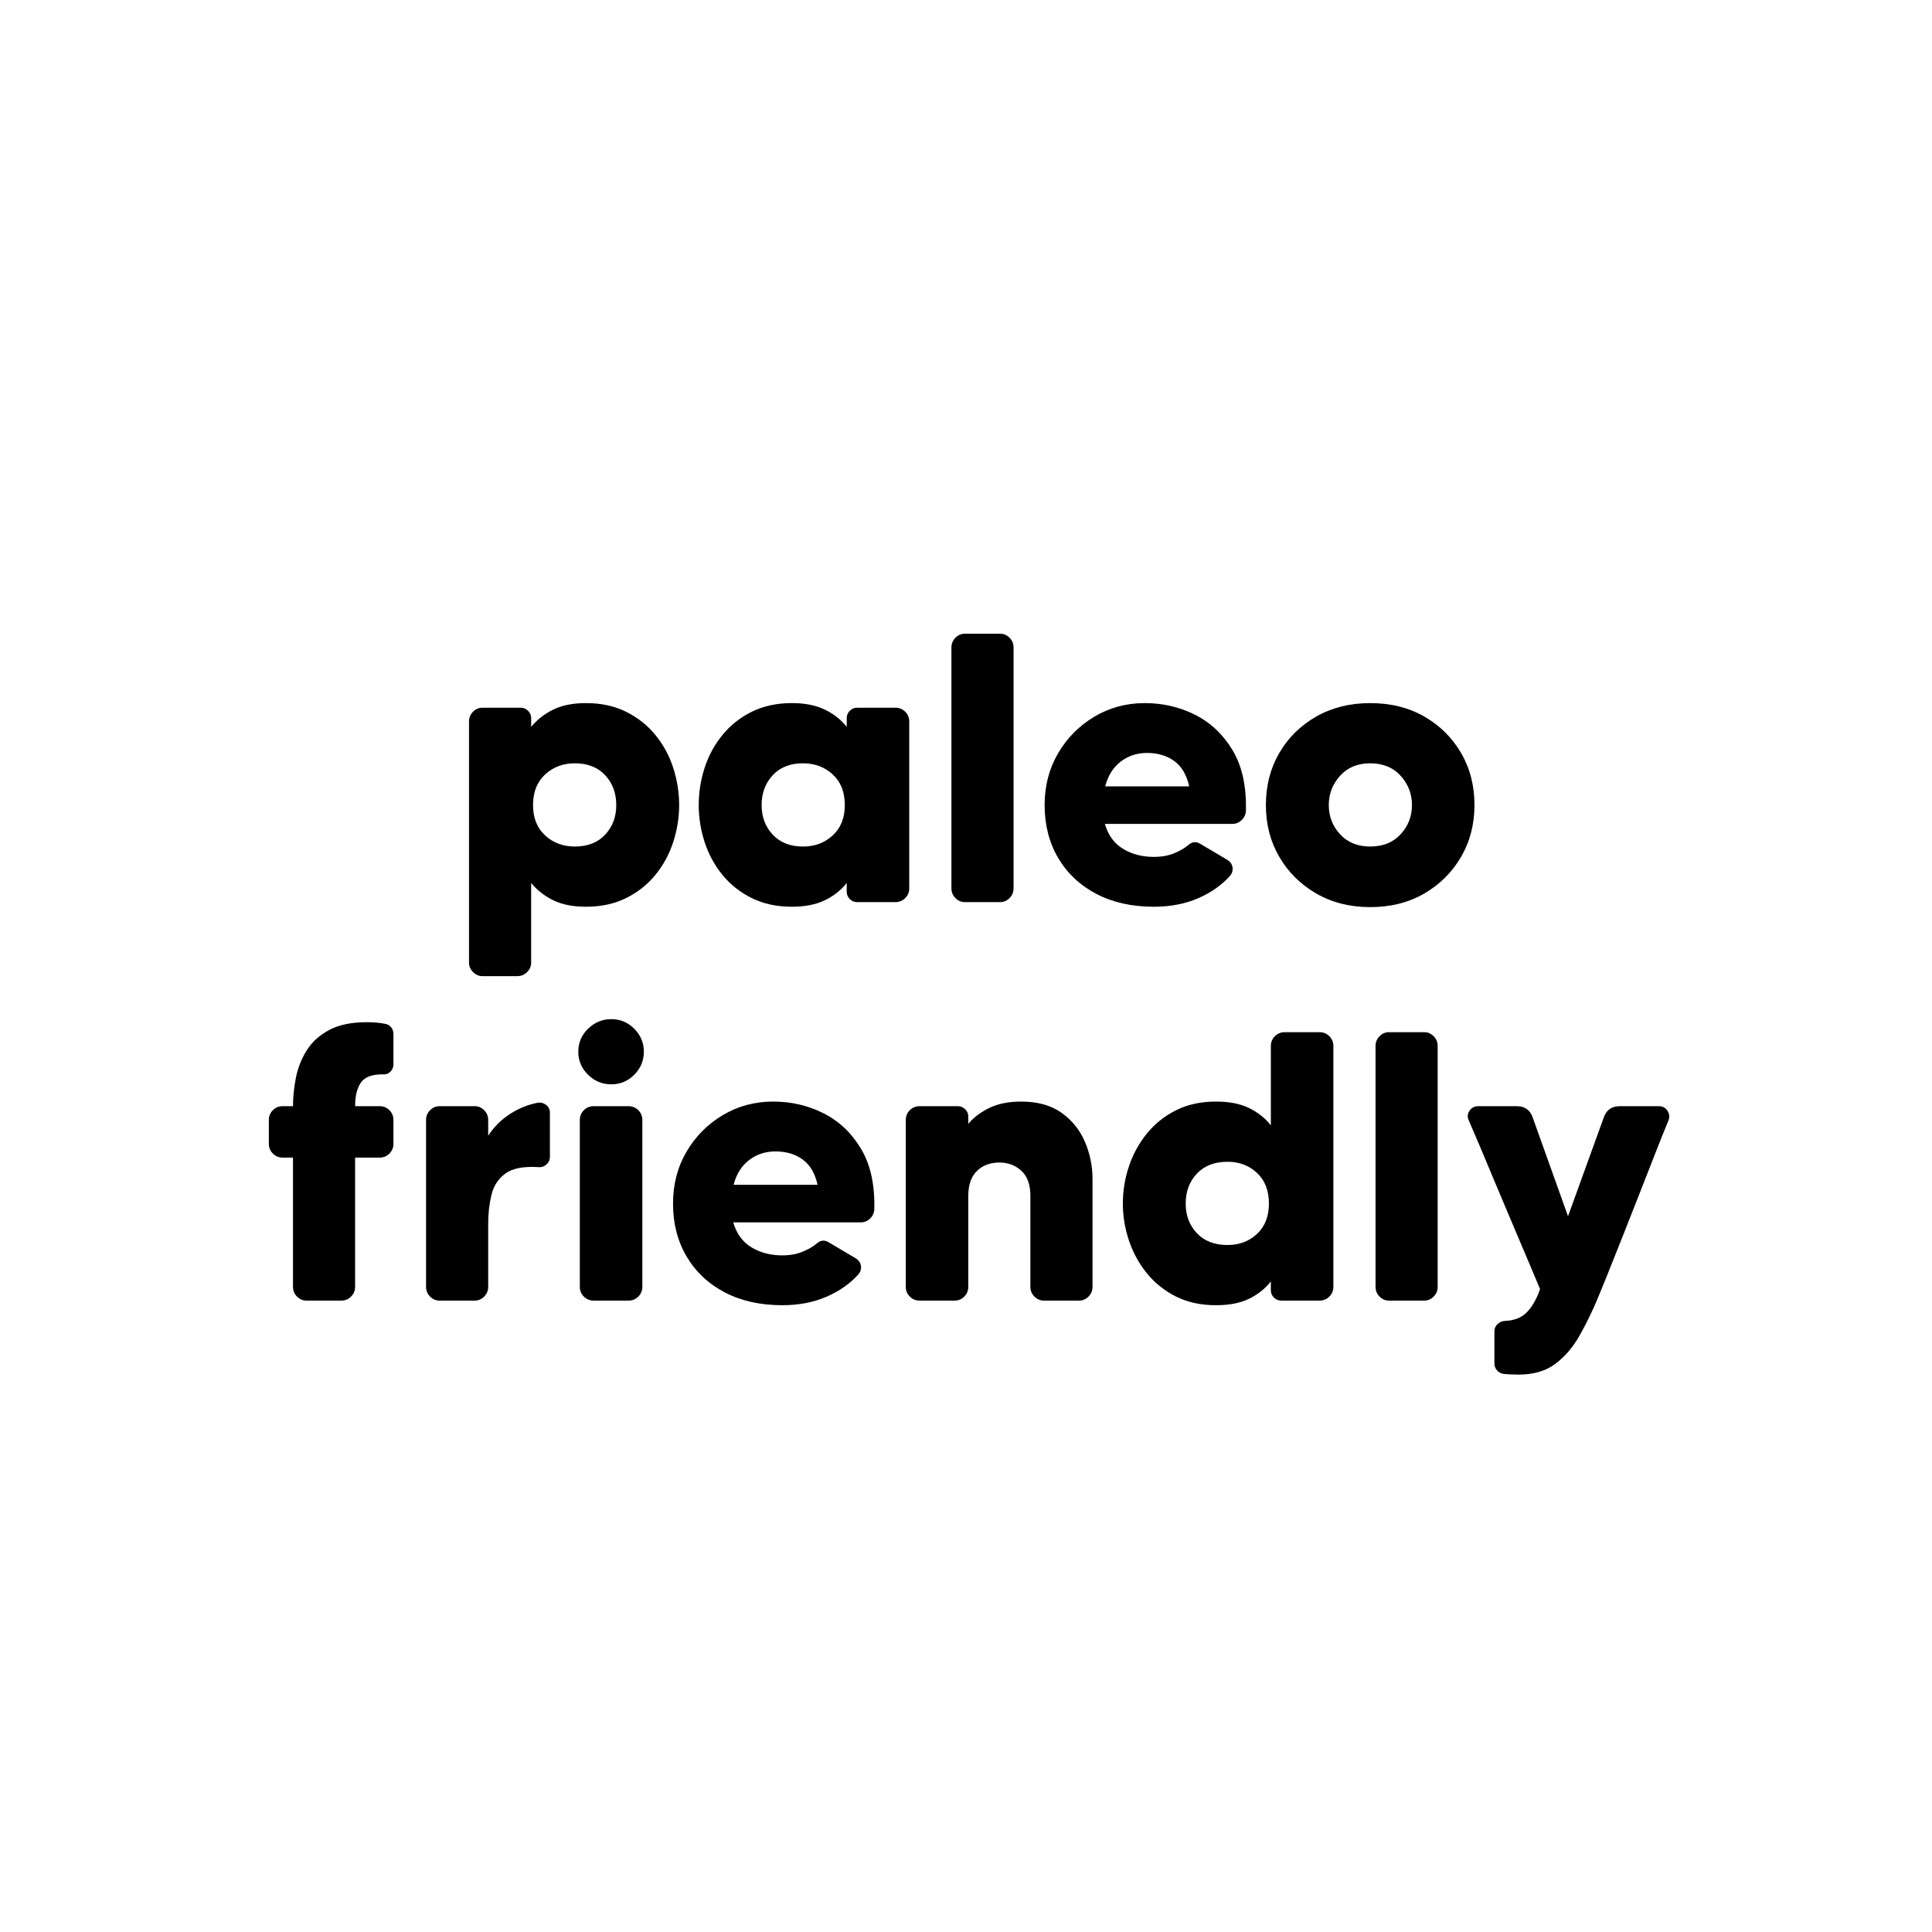
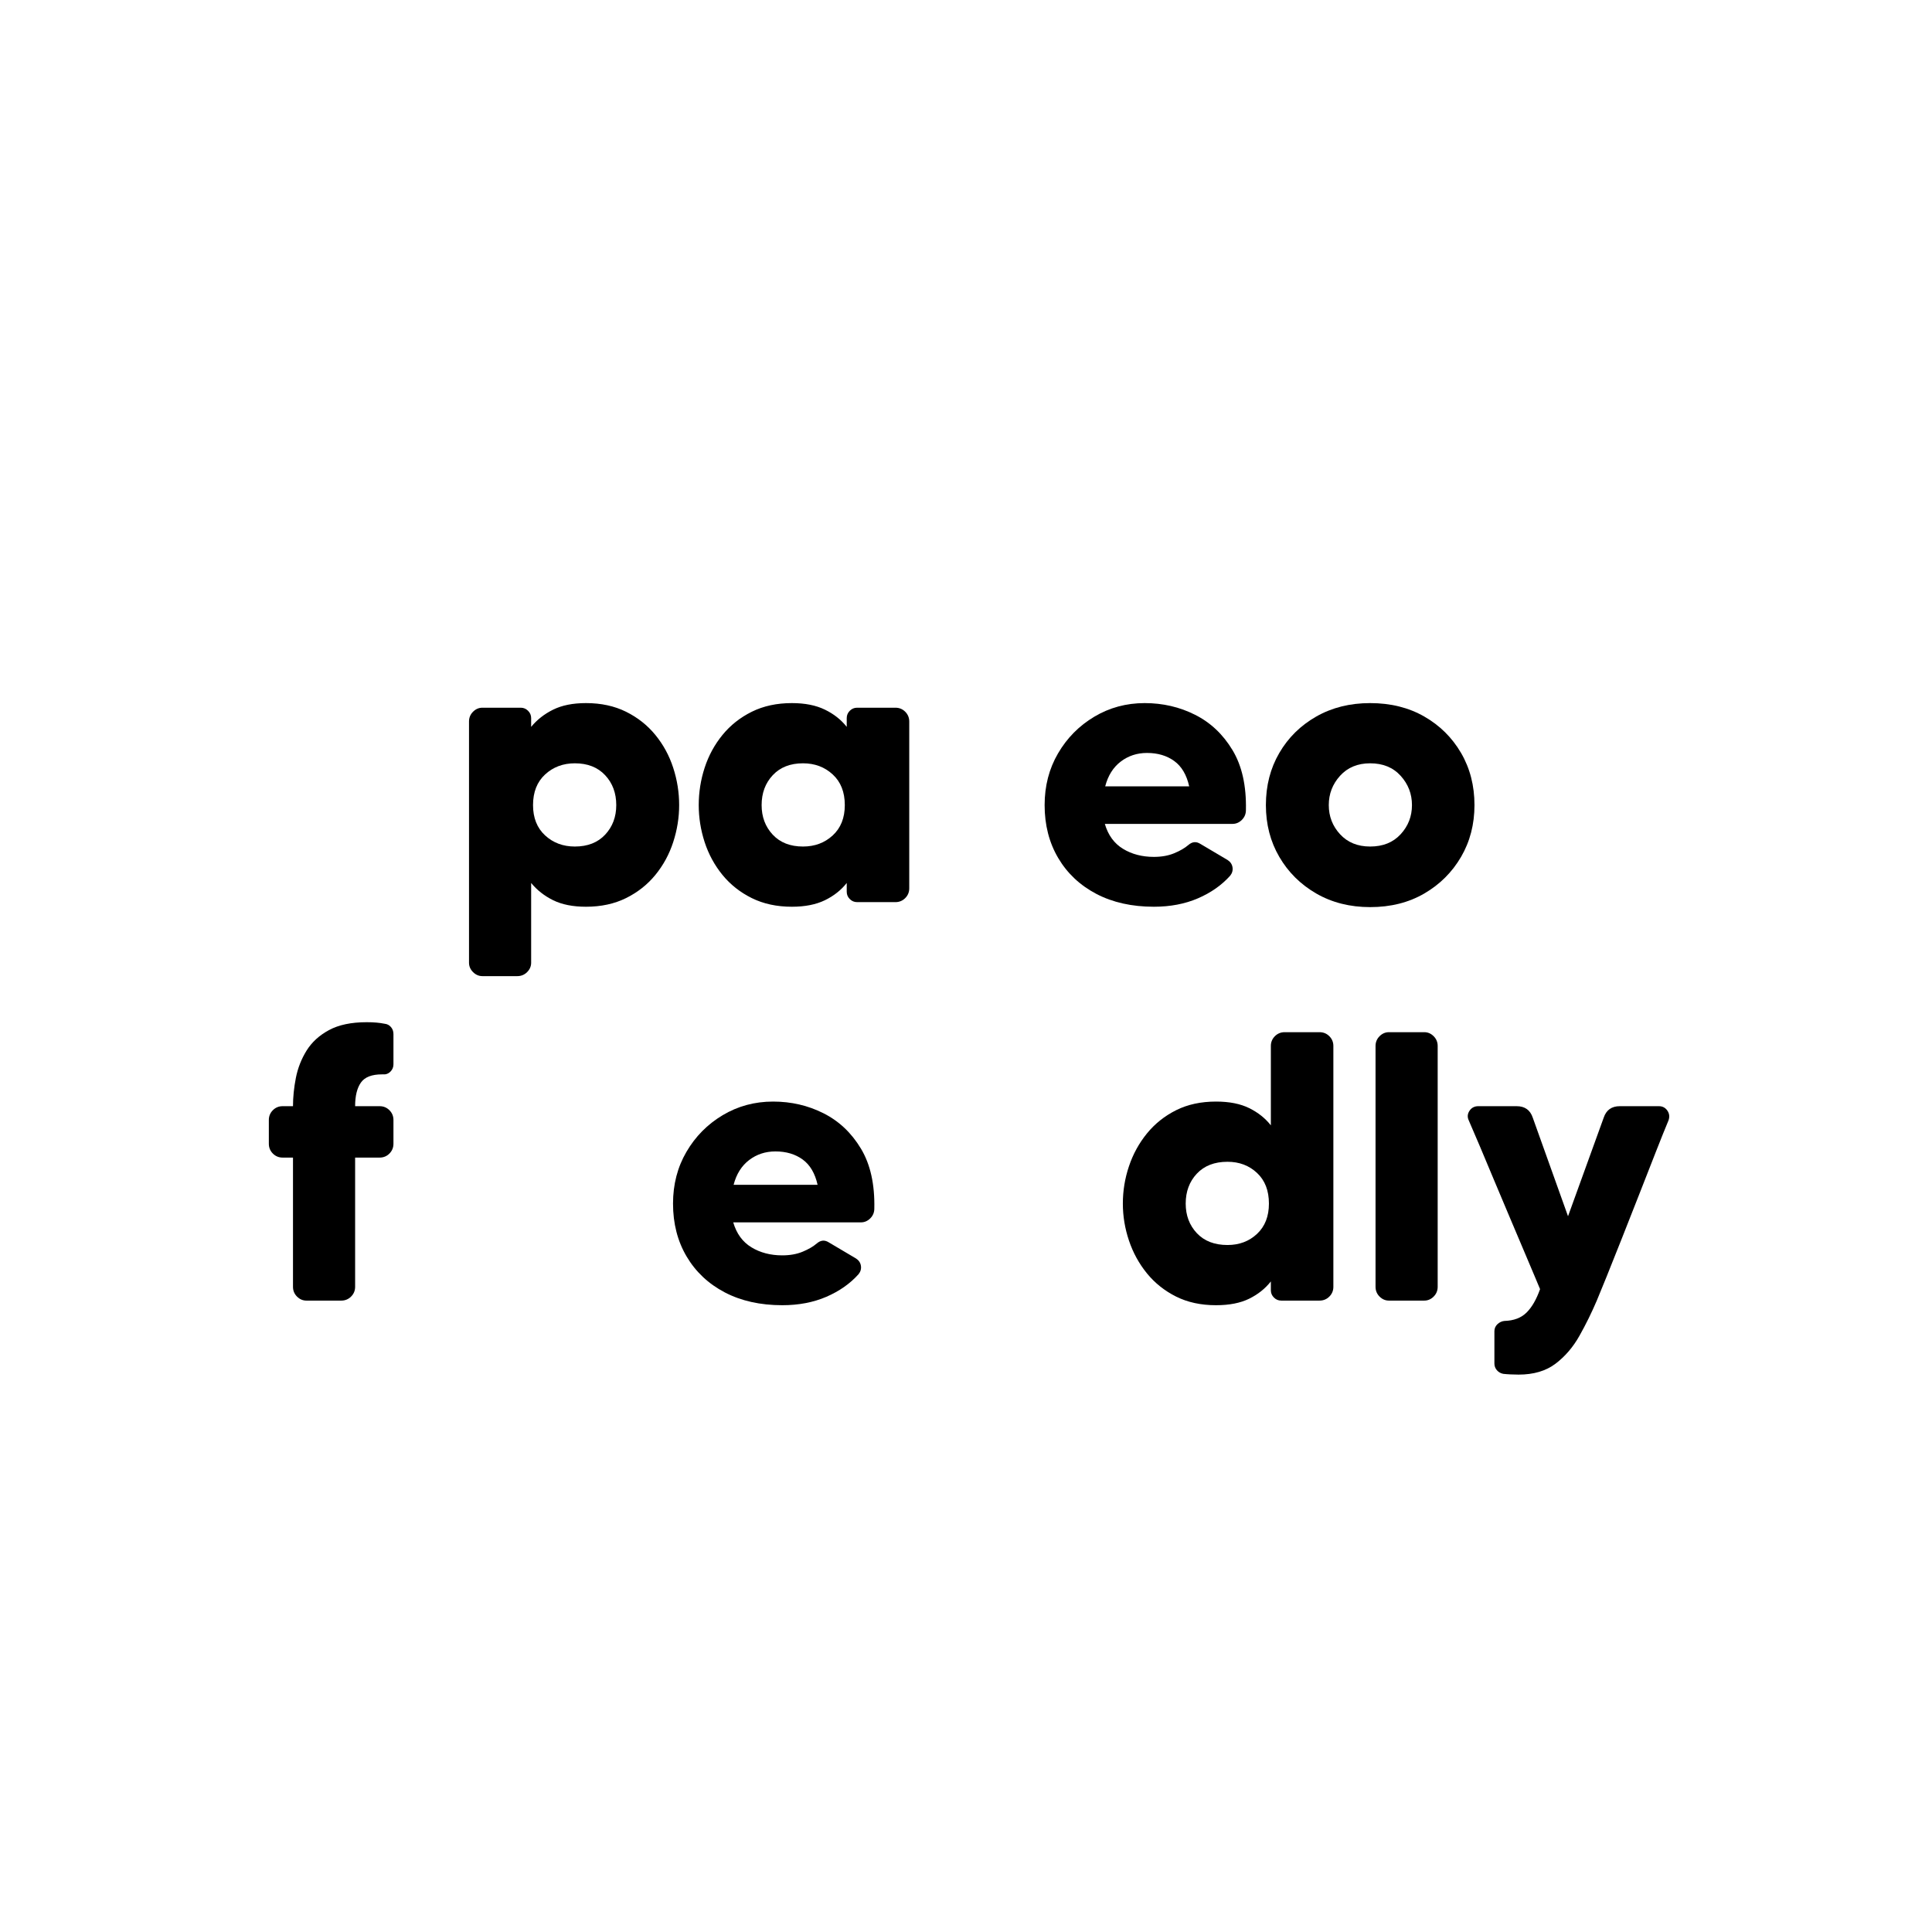
<svg xmlns="http://www.w3.org/2000/svg" version="1.2" preserveAspectRatio="xMidYMid meet" height="960" viewBox="0 0 720 720" zoomAndPan="magnify" width="960">
  <defs />
  <g id="b84f10c94f">
    <g style="fill:#000000;fill-opacity:1;">
      <g transform="translate(166.928, 336.196)">
        <path d="M 51.453 -74.172 C 57.066 -74.172 62.039 -73.098 66.375 -70.953 C 70.707 -68.805 74.352 -65.922 77.312 -62.297 C 80.27 -58.68 82.484 -54.609 83.953 -50.078 C 85.43 -45.555 86.172 -40.914 86.172 -36.156 C 86.172 -31.488 85.43 -26.891 83.953 -22.359 C 82.484 -17.836 80.27 -13.766 77.312 -10.141 C 74.352 -6.523 70.707 -3.645 66.375 -1.5 C 62.039 0.645 57.066 1.719 51.453 1.719 C 46.586 1.719 42.508 0.91 39.219 -0.703 C 35.938 -2.328 33.203 -4.473 31.016 -7.141 L 31.016 22.578 C 31.016 23.91 30.516 25.078 29.516 26.078 C 28.516 27.078 27.297 27.578 25.859 27.578 L 12.859 27.578 C 11.523 27.578 10.359 27.078 9.359 26.078 C 8.359 25.078 7.859 23.91 7.859 22.578 L 7.859 -67.312 C 7.859 -68.738 8.359 -69.953 9.359 -70.953 C 10.359 -71.953 11.523 -72.453 12.859 -72.453 L 27.156 -72.453 C 28.195 -72.453 29.098 -72.07 29.859 -71.312 C 30.629 -70.551 31.016 -69.645 31.016 -68.594 L 31.016 -65.312 C 33.203 -67.977 35.938 -70.117 39.219 -71.734 C 42.508 -73.359 46.586 -74.172 51.453 -74.172 Z M 47.297 -20.719 C 52.066 -20.719 55.832 -22.191 58.594 -25.141 C 61.352 -28.098 62.734 -31.77 62.734 -36.156 C 62.734 -40.633 61.352 -44.348 58.594 -47.297 C 55.832 -50.254 52.066 -51.734 47.297 -51.734 C 42.922 -51.734 39.227 -50.348 36.219 -47.578 C 33.219 -44.816 31.719 -41.008 31.719 -36.156 C 31.719 -31.395 33.219 -27.629 36.219 -24.859 C 39.227 -22.098 42.922 -20.719 47.297 -20.719 Z M 47.297 -20.719" style="stroke:none" />
      </g>
    </g>
    <g style="fill:#000000;fill-opacity:1;">
      <g transform="translate(256.818, 336.196)">
        <path d="M 58.734 -68.594 C 58.734 -69.645 59.113 -70.551 59.875 -71.312 C 60.633 -72.07 61.539 -72.453 62.594 -72.453 L 76.891 -72.453 C 78.316 -72.453 79.531 -71.953 80.531 -70.953 C 81.531 -69.953 82.031 -68.738 82.031 -67.312 L 82.031 -5.141 C 82.031 -3.711 81.531 -2.5 80.531 -1.5 C 79.531 -0.5 78.316 0 76.891 0 L 62.594 0 C 61.539 0 60.633 -0.379 59.875 -1.141 C 59.113 -1.898 58.734 -2.805 58.734 -3.859 L 58.734 -7.141 C 56.641 -4.473 53.926 -2.328 50.594 -0.703 C 47.258 0.91 43.16 1.719 38.297 1.719 C 32.68 1.719 27.703 0.645 23.359 -1.5 C 19.023 -3.645 15.379 -6.523 12.422 -10.141 C 9.473 -13.766 7.258 -17.836 5.781 -22.359 C 4.312 -26.891 3.578 -31.488 3.578 -36.156 C 3.578 -40.914 4.312 -45.555 5.781 -50.078 C 7.258 -54.609 9.473 -58.68 12.422 -62.297 C 15.379 -65.922 19.023 -68.805 23.359 -70.953 C 27.703 -73.098 32.68 -74.172 38.297 -74.172 C 43.16 -74.172 47.258 -73.359 50.594 -71.734 C 53.926 -70.117 56.641 -67.977 58.734 -65.312 Z M 42.438 -20.719 C 46.82 -20.719 50.516 -22.098 53.516 -24.859 C 56.516 -27.629 58.016 -31.395 58.016 -36.156 C 58.016 -41.008 56.516 -44.816 53.516 -47.578 C 50.516 -50.348 46.82 -51.734 42.438 -51.734 C 37.676 -51.734 33.914 -50.254 31.156 -47.297 C 28.395 -44.348 27.016 -40.633 27.016 -36.156 C 27.016 -31.77 28.395 -28.098 31.156 -25.141 C 33.914 -22.191 37.676 -20.719 42.438 -20.719 Z M 42.438 -20.719" style="stroke:none" />
      </g>
    </g>
    <g style="fill:#000000;fill-opacity:1;">
      <g transform="translate(346.709, 336.196)">
-         <path d="M 7.859 -94.891 C 7.859 -96.316 8.359 -97.531 9.359 -98.531 C 10.359 -99.531 11.523 -100.031 12.859 -100.031 L 26.016 -100.031 C 27.348 -100.031 28.516 -99.531 29.516 -98.531 C 30.516 -97.531 31.016 -96.316 31.016 -94.891 L 31.016 -5.141 C 31.016 -3.711 30.516 -2.5 29.516 -1.5 C 28.516 -0.5 27.348 0 26.016 0 L 12.859 0 C 11.523 0 10.359 -0.5 9.359 -1.5 C 8.359 -2.5 7.859 -3.711 7.859 -5.141 Z M 7.859 -94.891" style="stroke:none" />
-       </g>
+         </g>
    </g>
    <g style="fill:#000000;fill-opacity:1;">
      <g transform="translate(385.723, 336.196)">
        <path d="M 40.875 -74.172 C 47.633 -74.172 53.895 -72.719 59.656 -69.812 C 65.426 -66.906 70.07 -62.52 73.594 -56.656 C 77.125 -50.801 78.789 -43.348 78.594 -34.297 C 78.594 -32.867 78.094 -31.656 77.094 -30.656 C 76.094 -29.656 74.926 -29.156 73.594 -29.156 L 26.016 -29.156 C 27.242 -24.957 29.504 -21.859 32.797 -19.859 C 36.086 -17.859 39.922 -16.859 44.297 -16.859 C 47.16 -16.859 49.688 -17.312 51.875 -18.219 C 54.062 -19.125 55.82 -20.148 57.156 -21.297 C 58.594 -22.535 60.07 -22.676 61.594 -21.719 L 71.734 -15.719 C 72.785 -15.051 73.406 -14.145 73.594 -13 C 73.781 -11.863 73.492 -10.816 72.734 -9.859 C 69.586 -6.336 65.586 -3.523 60.734 -1.422 C 55.879 0.672 50.398 1.719 44.297 1.719 C 36.109 1.719 28.961 0.125 22.859 -3.062 C 16.766 -6.258 12.023 -10.719 8.641 -16.438 C 5.266 -22.156 3.578 -28.727 3.578 -36.156 C 3.578 -43.301 5.242 -49.727 8.578 -55.438 C 11.91 -61.156 16.41 -65.707 22.078 -69.094 C 27.742 -72.477 34.008 -74.172 40.875 -74.172 Z M 26.156 -43.156 L 57.453 -43.156 C 56.492 -47.445 54.633 -50.594 51.875 -52.594 C 49.113 -54.594 45.734 -55.594 41.734 -55.594 C 38.016 -55.594 34.75 -54.52 31.938 -52.375 C 29.125 -50.227 27.195 -47.156 26.156 -43.156 Z M 26.156 -43.156" style="stroke:none" />
      </g>
    </g>
    <g style="fill:#000000;fill-opacity:1;">
      <g transform="translate(468.182, 336.196)">
        <path d="M 42.438 -74.172 C 50.062 -74.172 56.781 -72.504 62.594 -69.172 C 68.406 -65.836 72.977 -61.312 76.312 -55.594 C 79.645 -49.875 81.312 -43.395 81.312 -36.156 C 81.312 -29.008 79.645 -22.578 76.312 -16.859 C 72.977 -11.141 68.406 -6.586 62.594 -3.203 C 56.781 0.172 50.062 1.859 42.438 1.859 C 34.914 1.859 28.223 0.172 22.359 -3.203 C 16.504 -6.586 11.91 -11.141 8.578 -16.859 C 5.242 -22.578 3.578 -29.008 3.578 -36.156 C 3.578 -43.395 5.242 -49.875 8.578 -55.594 C 11.91 -61.312 16.504 -65.836 22.359 -69.172 C 28.223 -72.504 34.914 -74.172 42.438 -74.172 Z M 42.438 -20.719 C 47.207 -20.719 50.992 -22.242 53.797 -25.297 C 56.609 -28.348 58.016 -31.969 58.016 -36.156 C 58.016 -40.344 56.609 -43.984 53.797 -47.078 C 50.992 -50.18 47.207 -51.734 42.438 -51.734 C 37.77 -51.734 34.031 -50.18 31.219 -47.078 C 28.414 -43.984 27.016 -40.344 27.016 -36.156 C 27.016 -31.969 28.414 -28.348 31.219 -25.297 C 34.031 -22.242 37.77 -20.719 42.438 -20.719 Z M 42.438 -20.719" style="stroke:none" />
      </g>
    </g>
    <g style="fill:#000000;fill-opacity:1;">
      <g transform="translate(94.611, 484.696)">
        <path d="M 47.734 -84.312 C 43.922 -84.312 41.301 -83.285 39.875 -81.234 C 38.445 -79.191 37.734 -76.266 37.734 -72.453 L 46.875 -72.453 C 48.301 -72.453 49.516 -71.953 50.516 -70.953 C 51.516 -69.953 52.016 -68.738 52.016 -67.312 L 52.016 -58.453 C 52.016 -57.023 51.516 -55.805 50.516 -54.797 C 49.516 -53.797 48.301 -53.297 46.875 -53.297 L 37.734 -53.297 L 37.734 -5.141 C 37.734 -3.711 37.227 -2.5 36.219 -1.5 C 35.219 -0.5 34.004 0 32.578 0 L 19.578 0 C 18.242 0 17.078 -0.5 16.078 -1.5 C 15.078 -2.5 14.578 -3.711 14.578 -5.141 L 14.578 -53.297 L 10.719 -53.297 C 9.289 -53.297 8.078 -53.797 7.078 -54.797 C 6.078 -55.805 5.578 -57.023 5.578 -58.453 L 5.578 -67.312 C 5.578 -68.738 6.078 -69.953 7.078 -70.953 C 8.078 -71.953 9.289 -72.453 10.719 -72.453 L 14.578 -72.453 C 14.578 -75.785 14.93 -79.285 15.641 -82.953 C 16.359 -86.617 17.691 -90.023 19.641 -93.172 C 21.598 -96.316 24.383 -98.863 28 -100.812 C 31.625 -102.77 36.297 -103.75 42.016 -103.75 C 43.348 -103.75 44.562 -103.703 45.656 -103.609 C 46.75 -103.516 47.773 -103.367 48.734 -103.172 C 49.68 -103.078 50.461 -102.672 51.078 -101.953 C 51.703 -101.242 52.016 -100.363 52.016 -99.312 L 52.016 -88.031 C 52.016 -86.977 51.633 -86.07 50.875 -85.312 C 50.113 -84.551 49.207 -84.219 48.156 -84.312 C 48.062 -84.312 47.988 -84.312 47.938 -84.312 C 47.895 -84.312 47.828 -84.312 47.734 -84.312 Z M 47.734 -84.312" style="stroke:none" />
      </g>
    </g>
    <g style="fill:#000000;fill-opacity:1;">
      <g transform="translate(150.918, 484.696)">
-         <path d="M 31.016 -61.453 C 33.203 -64.785 35.938 -67.5 39.219 -69.594 C 42.508 -71.688 45.922 -73.066 49.453 -73.734 C 50.586 -73.93 51.629 -73.672 52.578 -72.953 C 53.535 -72.234 54.016 -71.258 54.016 -70.031 L 54.016 -53.594 C 54.016 -52.445 53.586 -51.492 52.734 -50.734 C 51.879 -49.973 50.926 -49.641 49.875 -49.734 C 44.25 -50.109 40.102 -49.316 37.438 -47.359 C 34.77 -45.41 33.031 -42.742 32.219 -39.359 C 31.414 -35.984 31.016 -32.391 31.016 -28.578 L 31.016 -5.141 C 31.016 -3.711 30.516 -2.5 29.516 -1.5 C 28.516 -0.5 27.348 0 26.016 0 L 12.859 0 C 11.523 0 10.359 -0.5 9.359 -1.5 C 8.359 -2.5 7.859 -3.711 7.859 -5.141 L 7.859 -67.312 C 7.859 -68.738 8.359 -69.953 9.359 -70.953 C 10.359 -71.953 11.523 -72.453 12.859 -72.453 L 26.016 -72.453 C 27.348 -72.453 28.516 -71.953 29.516 -70.953 C 30.516 -69.953 31.016 -68.738 31.016 -67.312 Z M 31.016 -61.453" style="stroke:none" />
-       </g>
+         </g>
    </g>
    <g style="fill:#000000;fill-opacity:1;">
      <g transform="translate(208.368, 484.696)">
-         <path d="M 12.859 0 C 11.43 0 10.219 -0.5 9.219 -1.5 C 8.219 -2.5 7.719 -3.711 7.719 -5.141 L 7.719 -67.312 C 7.719 -68.738 8.219 -69.953 9.219 -70.953 C 10.219 -71.953 11.43 -72.453 12.859 -72.453 L 25.859 -72.453 C 27.297 -72.453 28.516 -71.953 29.516 -70.953 C 30.516 -69.953 31.016 -68.738 31.016 -67.312 L 31.016 -5.141 C 31.016 -3.711 30.516 -2.5 29.516 -1.5 C 28.516 -0.5 27.297 0 25.859 0 Z M 19.438 -80.594 C 16.102 -80.594 13.219 -81.785 10.781 -84.172 C 8.352 -86.555 7.141 -89.414 7.141 -92.75 C 7.141 -96.082 8.352 -98.938 10.781 -101.312 C 13.219 -103.695 16.102 -104.891 19.438 -104.891 C 22.77 -104.891 25.625 -103.695 28 -101.312 C 30.383 -98.938 31.578 -96.082 31.578 -92.75 C 31.578 -89.414 30.383 -86.555 28 -84.172 C 25.625 -81.785 22.77 -80.594 19.438 -80.594 Z M 19.438 -80.594" style="stroke:none" />
-       </g>
+         </g>
    </g>
    <g style="fill:#000000;fill-opacity:1;">
      <g transform="translate(247.239, 484.696)">
        <path d="M 40.875 -74.172 C 47.633 -74.172 53.895 -72.719 59.656 -69.812 C 65.426 -66.906 70.07 -62.52 73.594 -56.656 C 77.125 -50.801 78.789 -43.348 78.594 -34.297 C 78.594 -32.867 78.094 -31.656 77.094 -30.656 C 76.094 -29.656 74.926 -29.156 73.594 -29.156 L 26.016 -29.156 C 27.242 -24.957 29.504 -21.859 32.797 -19.859 C 36.086 -17.859 39.922 -16.859 44.297 -16.859 C 47.16 -16.859 49.688 -17.312 51.875 -18.219 C 54.062 -19.125 55.82 -20.148 57.156 -21.297 C 58.594 -22.535 60.07 -22.676 61.594 -21.719 L 71.734 -15.719 C 72.785 -15.051 73.406 -14.145 73.594 -13 C 73.781 -11.863 73.492 -10.816 72.734 -9.859 C 69.586 -6.336 65.586 -3.523 60.734 -1.422 C 55.879 0.672 50.398 1.719 44.297 1.719 C 36.109 1.719 28.961 0.125 22.859 -3.062 C 16.766 -6.258 12.023 -10.719 8.641 -16.438 C 5.266 -22.156 3.578 -28.727 3.578 -36.156 C 3.578 -43.301 5.242 -49.727 8.578 -55.438 C 11.91 -61.156 16.41 -65.707 22.078 -69.094 C 27.742 -72.477 34.008 -74.172 40.875 -74.172 Z M 26.156 -43.156 L 57.453 -43.156 C 56.492 -47.445 54.633 -50.594 51.875 -52.594 C 49.113 -54.594 45.734 -55.594 41.734 -55.594 C 38.016 -55.594 34.75 -54.52 31.938 -52.375 C 29.125 -50.227 27.195 -47.156 26.156 -43.156 Z M 26.156 -43.156" style="stroke:none" />
      </g>
    </g>
    <g style="fill:#000000;fill-opacity:1;">
      <g transform="translate(329.699, 484.696)">
-         <path d="M 50.875 -74.172 C 56.969 -74.172 61.969 -72.785 65.875 -70.016 C 69.781 -67.254 72.688 -63.66 74.594 -59.234 C 76.5 -54.805 77.453 -50.16 77.453 -45.297 L 77.453 -5.141 C 77.453 -3.711 76.953 -2.5 75.953 -1.5 C 74.953 -0.5 73.785 0 72.453 0 L 59.312 0 C 57.977 0 56.805 -0.5 55.797 -1.5 C 54.797 -2.5 54.297 -3.711 54.297 -5.141 L 54.297 -39.016 C 54.297 -43.203 53.176 -46.32 50.938 -48.375 C 48.707 -50.426 45.973 -51.453 42.734 -51.453 C 39.297 -51.453 36.504 -50.398 34.359 -48.297 C 32.223 -46.203 31.156 -43.109 31.156 -39.016 L 31.156 -5.141 C 31.156 -3.711 30.656 -2.5 29.656 -1.5 C 28.656 -0.5 27.441 0 26.016 0 L 13 0 C 11.57 0 10.359 -0.5 9.359 -1.5 C 8.359 -2.5 7.859 -3.711 7.859 -5.141 L 7.859 -67.312 C 7.859 -68.738 8.359 -69.953 9.359 -70.953 C 10.359 -71.953 11.57 -72.453 13 -72.453 L 27.297 -72.453 C 28.336 -72.453 29.238 -72.07 30 -71.312 C 30.77 -70.551 31.156 -69.645 31.156 -68.594 L 31.156 -65.875 C 33.156 -68.258 35.773 -70.238 39.016 -71.812 C 42.254 -73.383 46.207 -74.172 50.875 -74.172 Z M 50.875 -74.172" style="stroke:none" />
-       </g>
+         </g>
    </g>
    <g style="fill:#000000;fill-opacity:1;">
      <g transform="translate(415.016, 484.696)">
        <path d="M 58.594 -94.891 C 58.594 -96.316 59.094 -97.531 60.094 -98.531 C 61.094 -99.531 62.305 -100.031 63.734 -100.031 L 76.734 -100.031 C 78.172 -100.031 79.391 -99.531 80.391 -98.531 C 81.391 -97.531 81.891 -96.316 81.891 -94.891 L 81.891 -5.141 C 81.891 -3.711 81.391 -2.5 80.391 -1.5 C 79.391 -0.5 78.172 0 76.734 0 L 62.453 0 C 61.398 0 60.492 -0.379 59.734 -1.141 C 58.973 -1.898 58.594 -2.805 58.594 -3.859 L 58.594 -7.141 C 56.5 -4.473 53.805 -2.328 50.516 -0.703 C 47.234 0.91 43.113 1.719 38.156 1.719 C 32.531 1.719 27.57 0.645 23.281 -1.5 C 19 -3.645 15.379 -6.523 12.422 -10.141 C 9.473 -13.766 7.238 -17.836 5.719 -22.359 C 4.195 -26.891 3.438 -31.488 3.438 -36.156 C 3.438 -40.914 4.195 -45.555 5.719 -50.078 C 7.238 -54.609 9.473 -58.68 12.422 -62.297 C 15.379 -65.922 19 -68.805 23.281 -70.953 C 27.57 -73.098 32.531 -74.172 38.156 -74.172 C 43.113 -74.172 47.234 -73.359 50.516 -71.734 C 53.805 -70.117 56.5 -67.977 58.594 -65.312 Z M 42.438 -20.719 C 46.82 -20.719 50.488 -22.098 53.438 -24.859 C 56.395 -27.629 57.875 -31.395 57.875 -36.156 C 57.875 -41.008 56.395 -44.816 53.438 -47.578 C 50.488 -50.348 46.82 -51.734 42.438 -51.734 C 37.582 -51.734 33.77 -50.254 31 -47.297 C 28.238 -44.348 26.859 -40.633 26.859 -36.156 C 26.859 -31.77 28.238 -28.098 31 -25.141 C 33.77 -22.191 37.582 -20.719 42.438 -20.719 Z M 42.438 -20.719" style="stroke:none" />
      </g>
    </g>
    <g style="fill:#000000;fill-opacity:1;">
      <g transform="translate(504.764, 484.696)">
        <path d="M 7.859 -94.891 C 7.859 -96.316 8.359 -97.531 9.359 -98.531 C 10.359 -99.531 11.523 -100.031 12.859 -100.031 L 26.016 -100.031 C 27.348 -100.031 28.516 -99.531 29.516 -98.531 C 30.516 -97.531 31.016 -96.316 31.016 -94.891 L 31.016 -5.141 C 31.016 -3.711 30.516 -2.5 29.516 -1.5 C 28.516 -0.5 27.348 0 26.016 0 L 12.859 0 C 11.523 0 10.359 -0.5 9.359 -1.5 C 8.359 -2.5 7.859 -3.711 7.859 -5.141 Z M 7.859 -94.891" style="stroke:none" />
      </g>
    </g>
    <g style="fill:#000000;fill-opacity:1;">
      <g transform="translate(543.778, 484.696)">
        <path d="M 53.875 -68.172 C 54.832 -71.023 56.832 -72.453 59.875 -72.453 L 74.453 -72.453 C 75.785 -72.453 76.832 -71.906 77.594 -70.812 C 78.352 -69.719 78.5 -68.504 78.031 -67.172 C 76.789 -64.211 75.219 -60.301 73.312 -55.438 C 71.406 -50.582 69.352 -45.344 67.156 -39.719 C 64.969 -34.102 62.801 -28.602 60.656 -23.219 C 58.52 -17.832 56.617 -13.066 54.953 -8.922 C 53.285 -4.785 52.066 -1.812 51.297 0 C 49.391 4.477 47.242 8.836 44.859 13.078 C 42.484 17.316 39.508 20.789 35.938 23.5 C 32.363 26.219 27.77 27.578 22.156 27.578 C 21.102 27.578 20.098 27.551 19.141 27.5 C 18.191 27.457 17.289 27.391 16.438 27.297 C 15.477 27.109 14.688 26.656 14.062 25.938 C 13.445 25.219 13.141 24.383 13.141 23.438 L 13.141 11.438 C 13.141 10.383 13.52 9.5 14.281 8.781 C 15.051 8.07 15.91 7.672 16.859 7.578 C 20.391 7.484 23.156 6.43 25.156 4.422 C 27.156 2.422 28.82 -0.477 30.156 -4.281 C 29.969 -4.758 29.348 -6.238 28.297 -8.719 C 27.242 -11.195 25.906 -14.363 24.281 -18.219 C 22.664 -22.082 20.879 -26.301 18.922 -30.875 C 16.973 -35.445 15.047 -40.02 13.141 -44.594 C 11.242 -49.164 9.457 -53.426 7.781 -57.375 C 6.113 -61.332 4.711 -64.598 3.578 -67.172 C 3.004 -68.41 3.098 -69.598 3.859 -70.734 C 4.617 -71.879 5.711 -72.453 7.141 -72.453 L 21.438 -72.453 C 24.488 -72.453 26.488 -71.023 27.438 -68.172 L 40.578 -31.438 Z M 53.875 -68.172" style="stroke:none" />
      </g>
    </g>
  </g>
</svg>